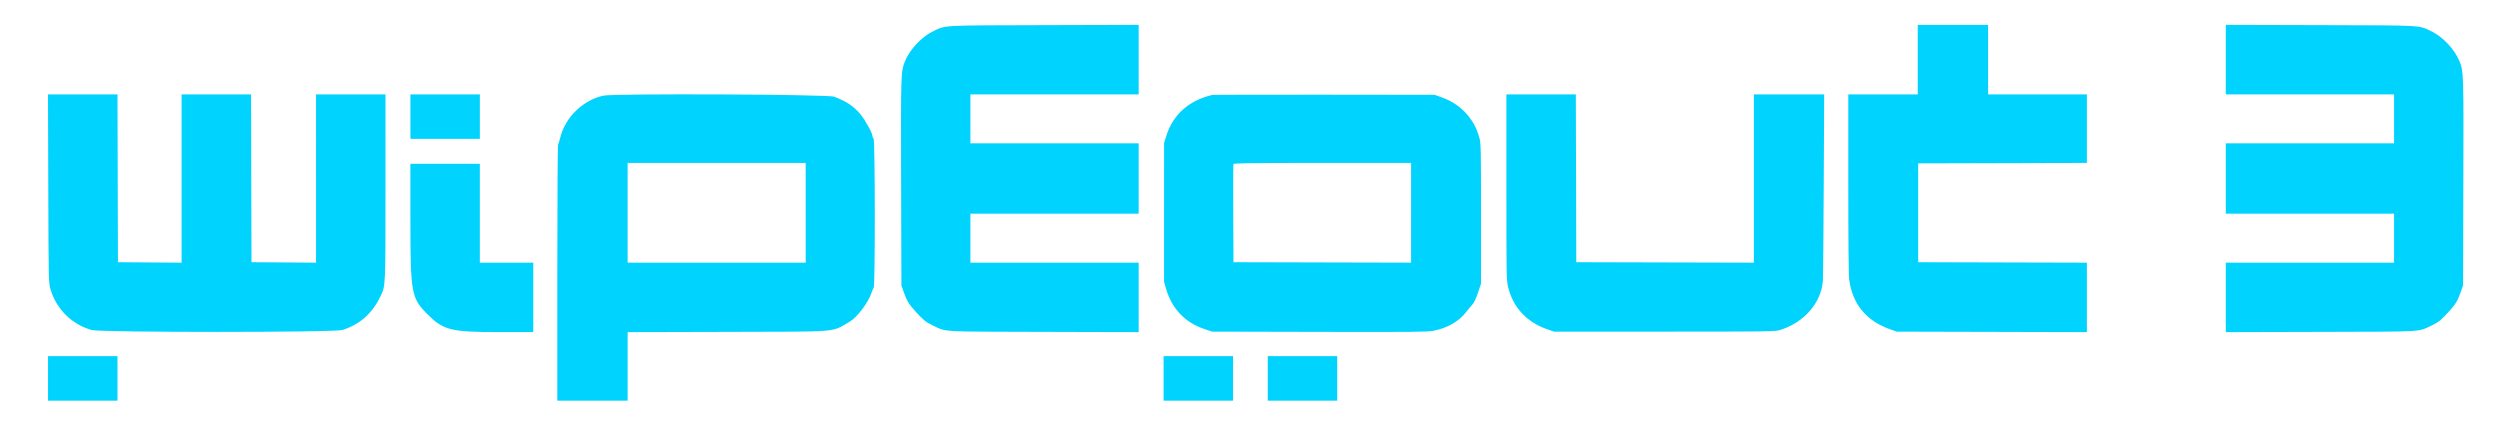
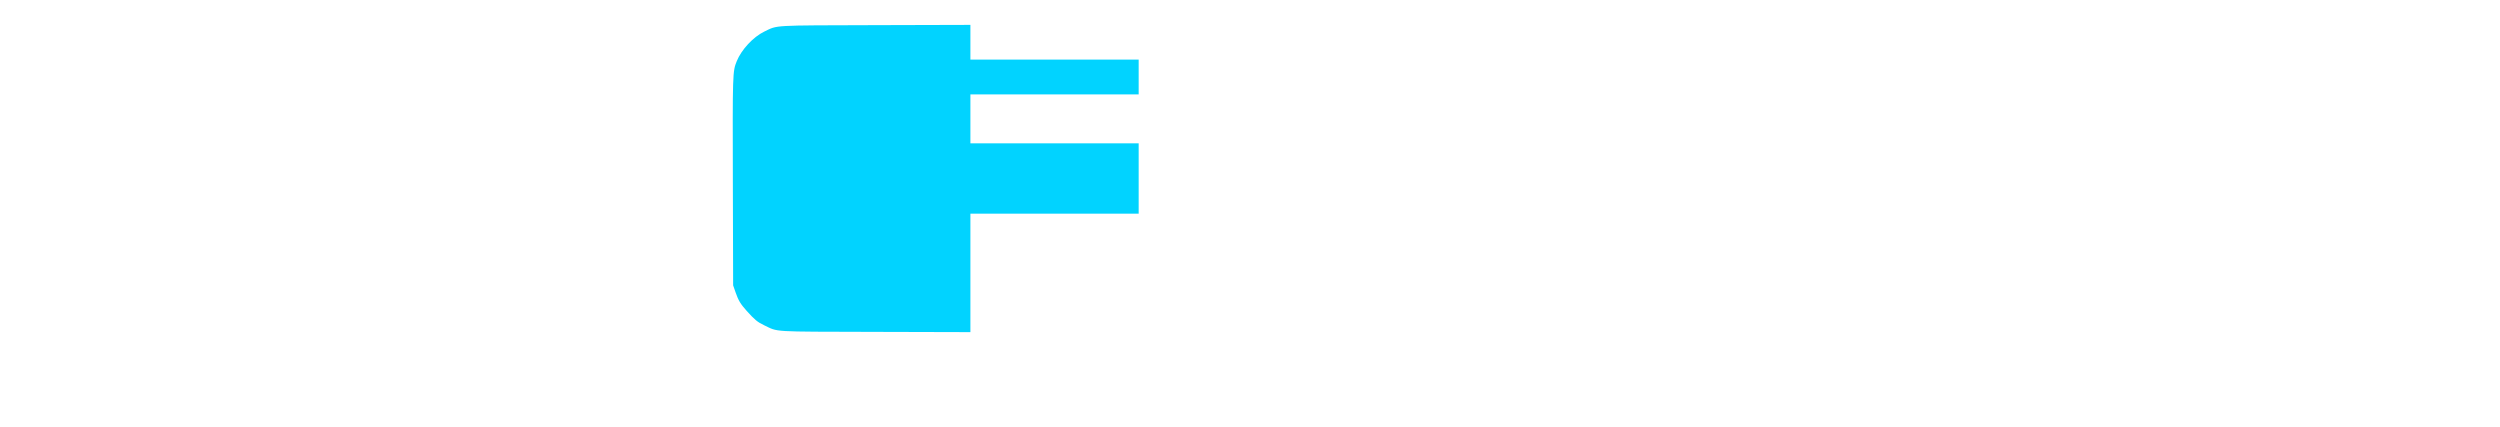
<svg xmlns="http://www.w3.org/2000/svg" xmlns:ns1="http://sodipodi.sourceforge.net/DTD/sodipodi-0.dtd" xmlns:ns2="http://www.inkscape.org/namespaces/inkscape" version="1.1" viewBox="0 0 468 80" id="svg8" ns1:docname="Wipeout_3_logo_American.svg" width="468" height="80" ns2:version="1.2.1 (9c6d41e410, 2022-07-14)">
  <defs id="defs12" />
  <ns1:namedview id="namedview10" pagecolor="#ffffff" bordercolor="#000000" borderopacity="0.25" ns2:showpageshadow="2" ns2:pageopacity="0.0" ns2:pagecheckerboard="0" ns2:deskcolor="#d1d1d1" showgrid="false" ns2:zoom="1.75" ns2:cx="213.42857" ns2:cy="44.285714" ns2:window-width="1920" ns2:window-height="991" ns2:window-x="-9" ns2:window-y="-9" ns2:window-maximized="1" ns2:current-layer="svg8" />
  <g id="g351" style="fill:#01d3ff;fill-opacity:1">
-     <path d="m 359,11.167 v 6.5 h -6.5 -6.5 v 16.738 c 0,10.683 0.063,17.189 0.173,17.984 0.634,4.557 3.203,7.675 7.609,9.234 l 1.301,0.46 17.792,0.046 17.792,0.046 v -6.503 -6.504 l -15.792,-0.042 -15.792,-0.043 v -9.25 -9.25 l 15.792,-0.042 15.792,-0.043 v -6.416 -6.415 h -9.25 -9.25 v -6.5 -6.5 H 365.583 359 v 6.5 M 9.04,35.292 c 0.053,17.234 0.062,17.651 0.399,18.808 1.091,3.75 3.986,6.628 7.724,7.679 1.691,0.475 45.374,0.472 46.916,-0.004 3.291,-1.015 5.681,-3.15 7.208,-6.442 0.889,-1.916 0.876,-1.598 0.876,-20.258 V 17.667 h -6.5 -6.5 V 33.419 49.171 L 53.121,49.127 47.079,49.083 47.037,33.375 46.994,17.667 H 40.495 33.996 V 33.419 49.171 L 28.038,49.127 22.079,49.083 22.037,33.375 21.994,17.667 H 15.489 8.984 L 9.04,35.292 M 76.829,21.833 V 26 h 6.5 6.5 v -4.167 -4.166 h -6.5 -6.5 v 4.166 m 36.084,-3.921 c -3.774,0.842 -7.072,4.03 -8.002,7.735 -0.152,0.606 -0.345,1.233 -0.429,1.392 -0.09,0.171 -0.153,10.036 -0.153,24.125 V 75 h 6.584 6.583 v -6.412 -6.412 l 18.708,-0.048 c 21.515,-0.055 19.321,0.129 22.889,-1.927 1.328,-0.765 3.442,-3.545 4.002,-5.264 0.153,-0.47 0.362,-0.959 0.465,-1.088 0.284,-0.357 0.263,-27.589 -0.022,-27.874 -0.115,-0.115 -0.209,-0.329 -0.209,-0.475 0,-0.556 -1.321,-2.962 -2.239,-4.081 -1.244,-1.513 -2.593,-2.422 -4.924,-3.316 -1.169,-0.448 -41.304,-0.625 -43.253,-0.191 m 114,-0.131 c -4.346,1.03 -7.31,3.659 -8.558,7.591 l -0.438,1.378 -0.002,13 -0.002,13 0.376,1.3 c 1.087,3.75 3.55,6.333 7.207,7.559 l 1.417,0.474 20.083,0.047 c 17.45,0.041 20.248,0.014 21.343,-0.207 2.648,-0.533 4.718,-1.713 6.103,-3.479 0.442,-0.564 0.931,-1.153 1.087,-1.309 0.418,-0.42 0.777,-1.181 1.274,-2.697 l 0.443,-1.355 V 40 c 0,-12.326 -0.018,-13.151 -0.316,-14.25 -0.947,-3.496 -3.474,-6.229 -6.911,-7.477 l -1.44,-0.523 -20.666,-0.024 c -11.367,-0.013 -20.817,0.012 -21,0.055 m 55.083,17.271 c 0,17.126 0.005,17.405 0.351,18.791 0.934,3.737 3.476,6.463 7.258,7.784 l 1.308,0.456 h 20.666 c 19.403,0 20.726,-0.018 21.634,-0.299 4.53,-1.399 7.762,-5.133 8.037,-9.284 0.04,-0.596 0.11,-8.677 0.155,-17.958 l 0.083,-16.875 h -6.579 -6.58 v 15.75 15.751 l -16.625,-0.042 -16.625,-0.043 -0.042,-15.708 -0.043,-15.708 h -6.499 -6.499 v 17.385 m -131.17,4.781 v 9.334 H 134.16 117.493 V 39.833 30.5 h 16.667 16.666 v 9.333 m 113.33,0.001 v 9.334 L 247.531,49.126 230.906,49.083 230.862,40 c -0.023,-4.996 -0.007,-9.177 0.037,-9.292 0.063,-0.164 3.551,-0.208 16.668,-0.208 h 16.589 v 9.334 m -187.33,1.311 c 0,13.648 0.175,14.637 3.11,17.601 3.043,3.073 4.413,3.421 13.467,3.421 h 6.423 v -6.5 -6.5 h -5 -5 v -9.25 -9.25 h -6.5 -6.5 V 41.145 M 8.993,70.833 V 75 h 6.5 6.5 v -4.167 -4.166 h -6.5 -6.5 v 4.166 m 208.83,0 V 75 h 6.5 6.5 v -4.167 -4.166 h -6.5 -6.5 v 4.166 m 19.5,0 V 75 h 6.5 6.5 v -4.167 -4.166 h -6.5 -6.5 v 4.166" fill="#7cc4cc" id="path2" style="fill-rule:evenodd;fill:#01d3ff;fill-opacity:1" ns1:nodetypes="ccccscccccccccccccccccccccccccccsccccccccccccccccccccccccccccccccscccccccccsscccccccccccccccccscccccccccsccccccccccccccccccccccccccccccsccccsccccccccccccccccccccccccccccccccccccc" />
-     <path d="m 213.159,11.162 v 6.505 h -15.75 -15.75 v 4.583 4.583 h 15.75 15.75 V 33.417 40 h -15.75 -15.75 v 4.583 4.584 h 15.75 15.75 v 6.504 6.504 l -17.791,-0.047 c -19.858,-0.053 -18.095,0.053 -20.825,-1.243 -1.245,-0.591 -1.77,-1.024 -3.269,-2.695 -1.152,-1.285 -1.543,-1.936 -2.067,-3.44 l -0.464,-1.333 -0.053,-19.334 c -0.056,-20.478 -0.049,-20.696 0.723,-22.614 0.871,-2.165 3.099,-4.563 5.163,-5.557 2.56,-1.232 1.167,-1.152 20.875,-1.206 l 17.708,-0.048 v 6.504" fill="#7cc4cc" id="path243" style="fill-rule:evenodd;fill:#01d3ff;fill-opacity:1" ns1:nodetypes="cccccccccccccccccccsccccccccc" />
-     <path d="m 416.67,11.162 v 6.505 h 15.75 15.75 v 4.583 4.583 H 432.42 416.67 V 33.417 40 h 15.75 15.75 v 4.583 4.584 h -15.75 -15.75 v 6.504 6.504 l 17.791,-0.047 c 19.858,-0.053 18.095,0.053 20.825,-1.243 1.245,-0.591 1.77,-1.024 3.269,-2.695 1.152,-1.285 1.543,-1.936 2.067,-3.44 l 0.464,-1.333 0.053,-19.334 C 461.195,13.605 461.188,13.387 460.416,11.469 459.545,9.304 457.317,6.906 455.253,5.912 452.693,4.68 454.086,4.76 434.378,4.706 L 416.67,4.658 v 6.504" fill="#7cc4cc" id="path346" style="fill-rule:evenodd;fill:#01d3ff;fill-opacity:1" ns1:nodetypes="cccccccccccccccccccsccccccccc" />
+     <path d="m 213.159,11.162 v 6.505 h -15.75 -15.75 v 4.583 4.583 h 15.75 15.75 V 33.417 40 h -15.75 -15.75 v 4.583 4.584 v 6.504 6.504 l -17.791,-0.047 c -19.858,-0.053 -18.095,0.053 -20.825,-1.243 -1.245,-0.591 -1.77,-1.024 -3.269,-2.695 -1.152,-1.285 -1.543,-1.936 -2.067,-3.44 l -0.464,-1.333 -0.053,-19.334 c -0.056,-20.478 -0.049,-20.696 0.723,-22.614 0.871,-2.165 3.099,-4.563 5.163,-5.557 2.56,-1.232 1.167,-1.152 20.875,-1.206 l 17.708,-0.048 v 6.504" fill="#7cc4cc" id="path243" style="fill-rule:evenodd;fill:#01d3ff;fill-opacity:1" ns1:nodetypes="cccccccccccccccccccsccccccccc" />
  </g>
</svg>